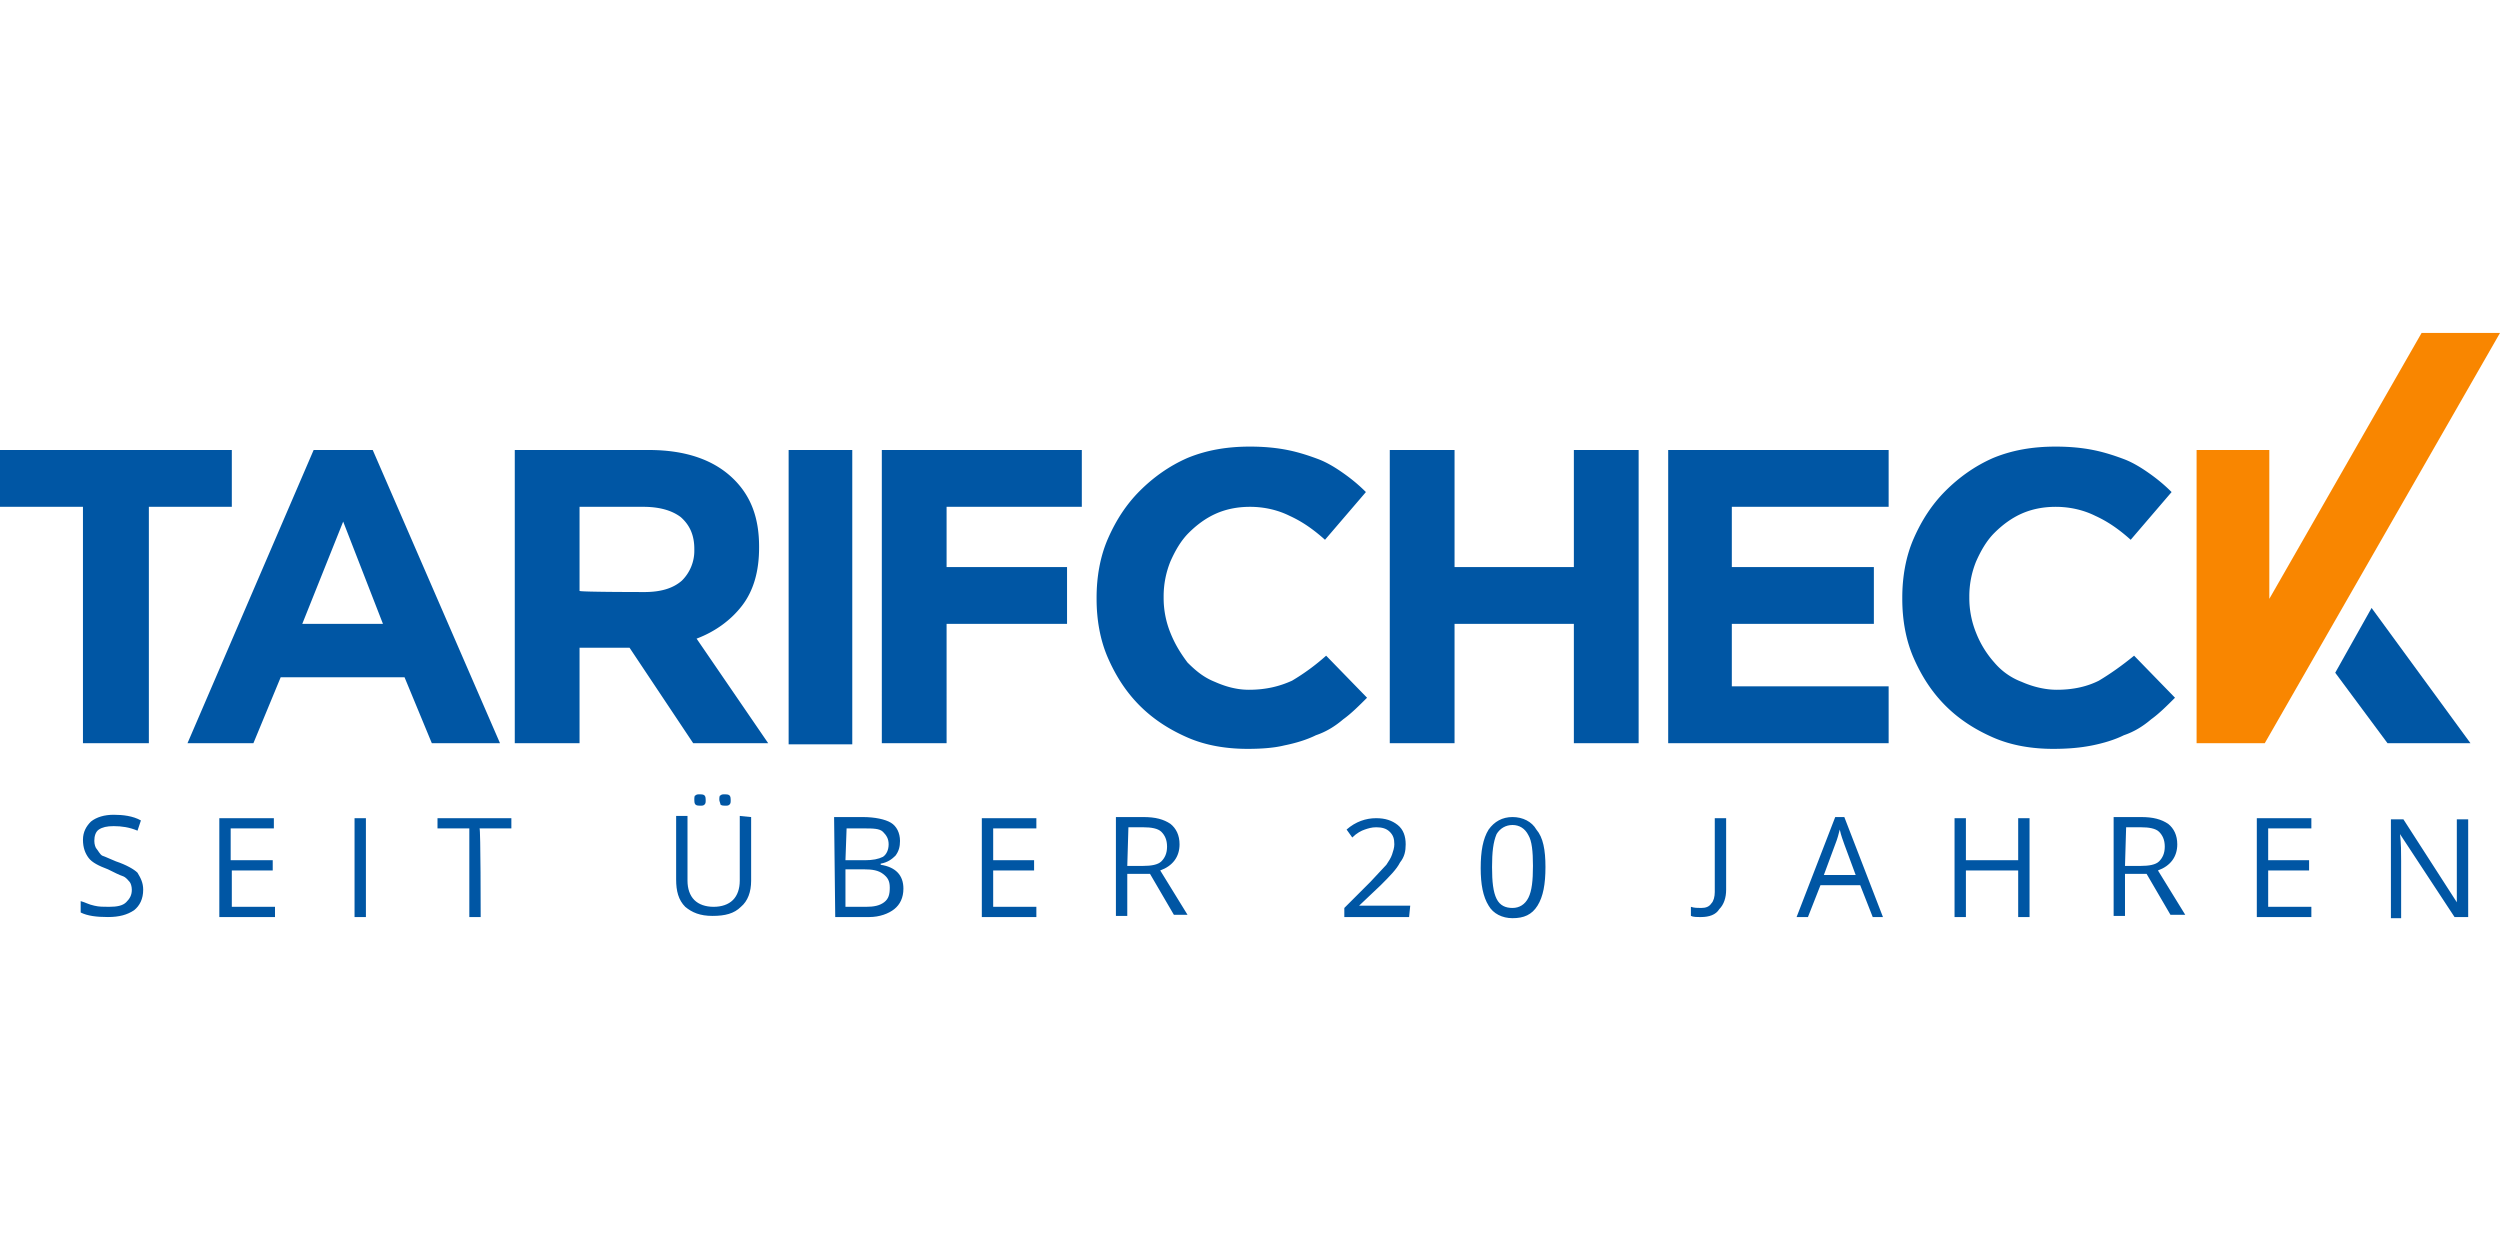
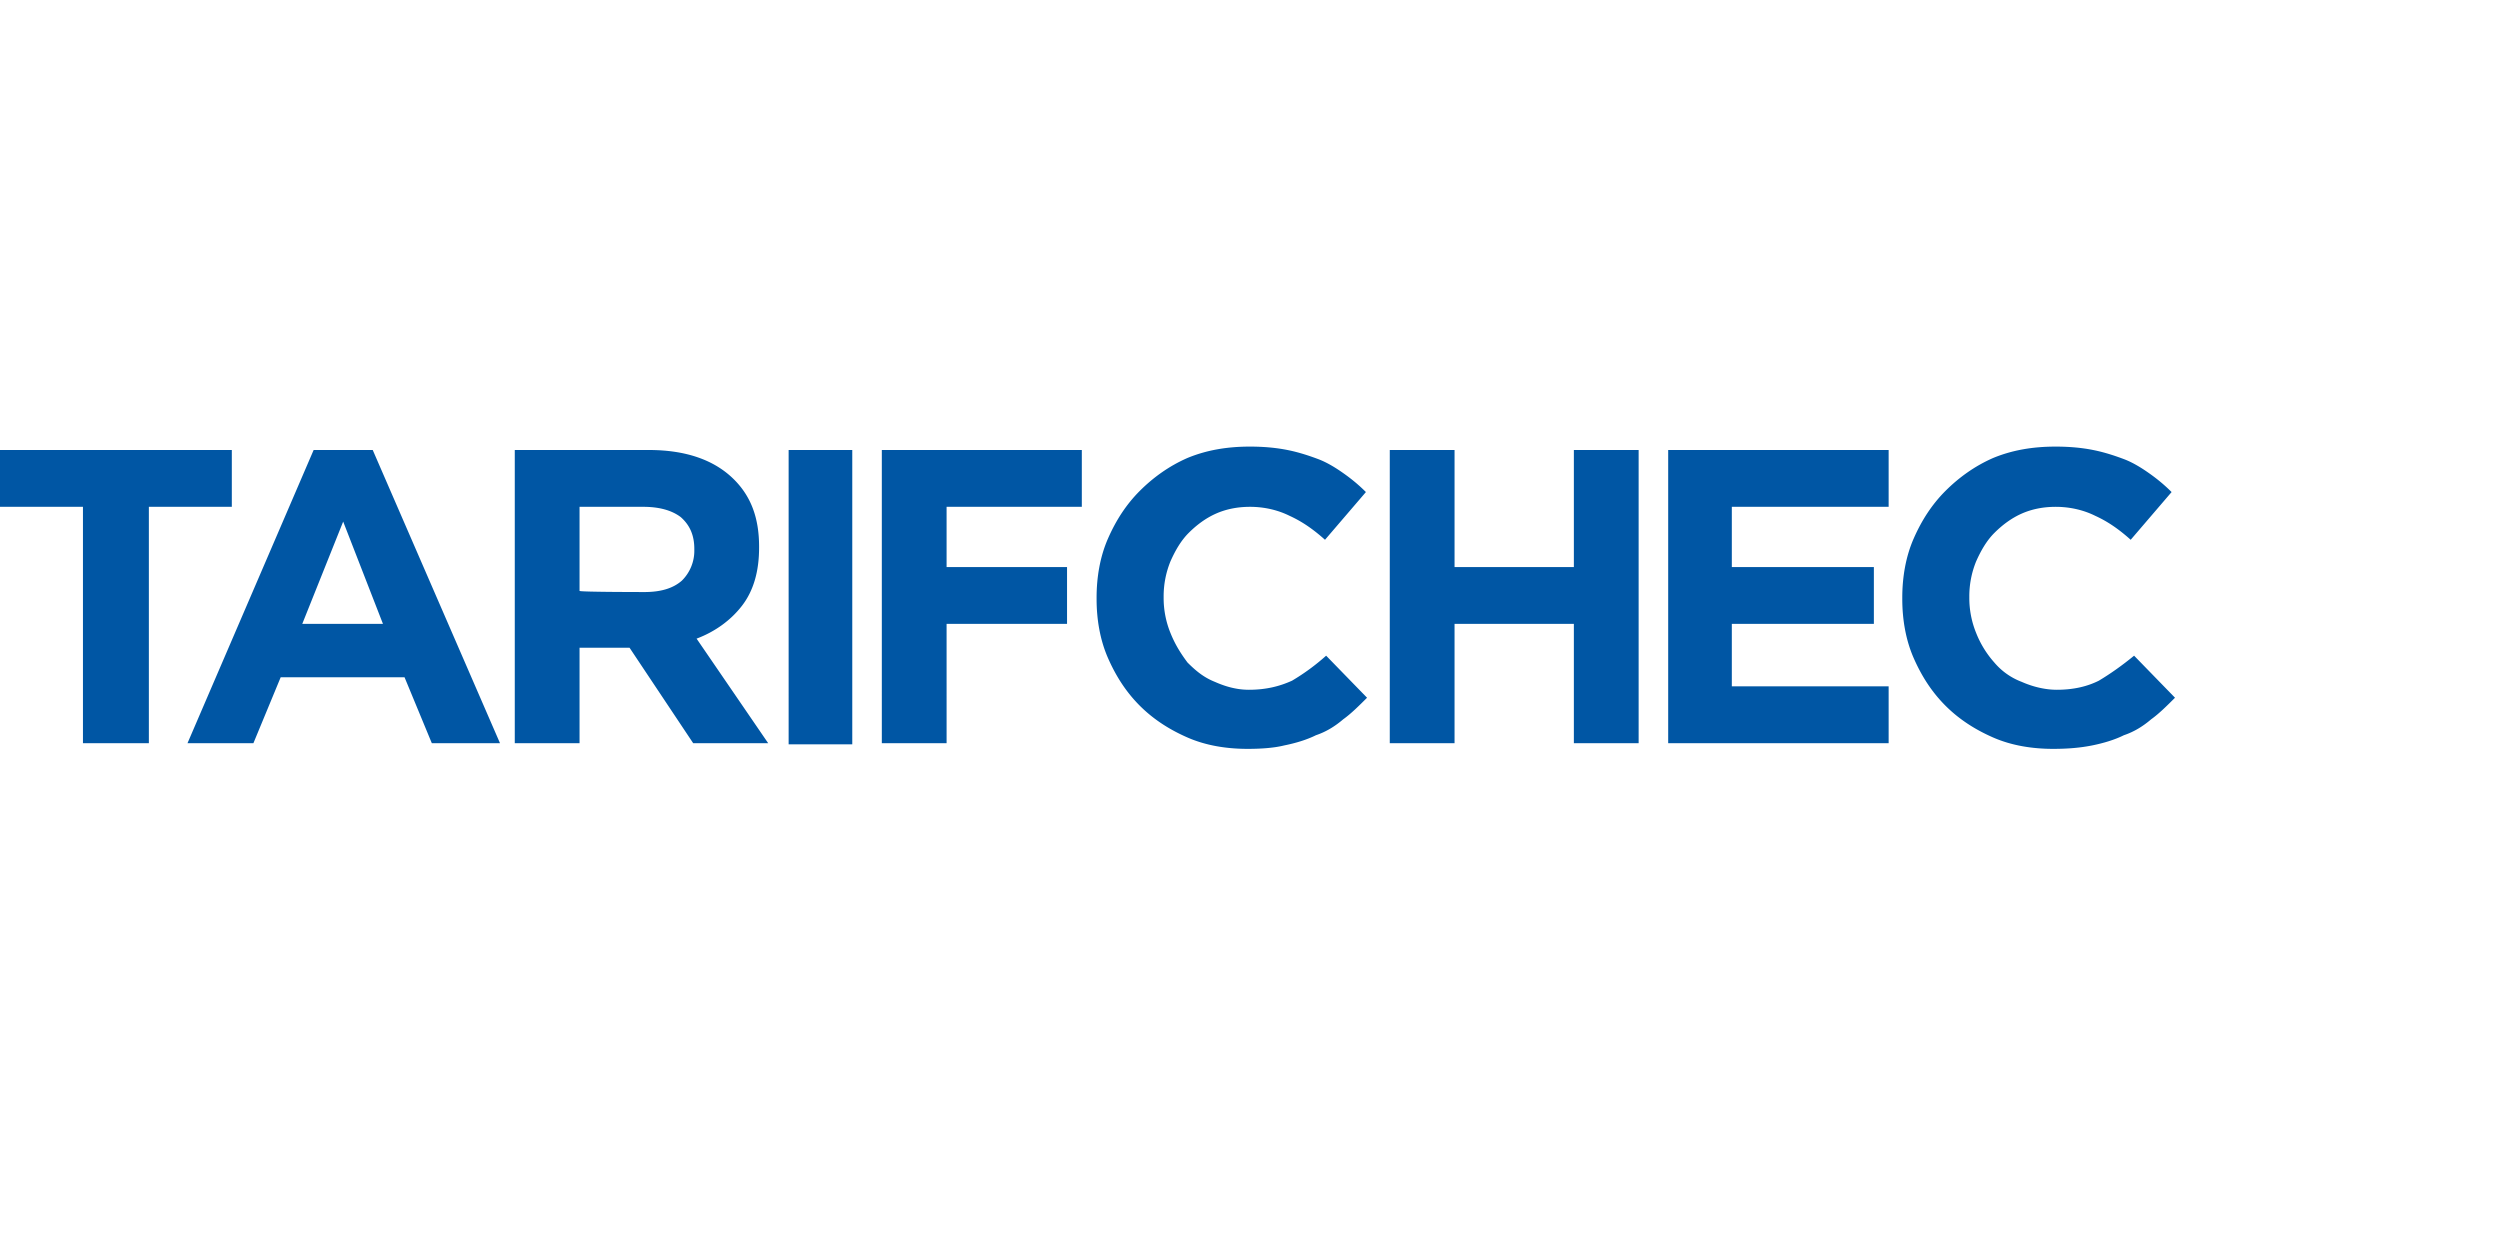
<svg xmlns="http://www.w3.org/2000/svg" viewBox="0 -29.3 220 110">
  <path fill="#0056a4" d="M0 15.3v-5h20.4v5h-7.3v20.8H7.3V15.3zm27.6-5h5.2L44 36.1h-6l-2.4-5.8H24.7l-2.4 5.8h-5.8l11.1-25.8zm6.1 15.3-3.5-9-3.6 9h7.1zm11.6-15.3h11.8c3.3 0 5.8.9 7.5 2.6 1.5 1.5 2.2 3.4 2.2 5.9v.1c0 2.1-.5 3.8-1.5 5.1s-2.4 2.3-4 2.9l6.3 9.2H61l-5.6-8.4H51v8.4h-5.7V10.3zm11.4 12.5c1.4 0 2.5-.3 3.3-1a3.69 3.69 0 0 0 1.1-2.7V19c0-1.2-.4-2.1-1.2-2.8-.8-.6-1.9-.9-3.3-.9H51v7.4c0 .1 5.7.1 5.7.1zm12.7-12.5H75v25.9h-5.6zm40.4 26.3c-1.9 0-3.7-.3-5.3-1s-3-1.6-4.2-2.8-2.1-2.6-2.8-4.2-1-3.4-1-5.2v-.1c0-1.8.3-3.6 1-5.2s1.6-3 2.8-4.2 2.6-2.2 4.2-2.9c1.7-.7 3.5-1 5.5-1 1.2 0 2.3.1 3.3.3s1.9.5 2.7.8 1.6.8 2.3 1.3 1.3 1 1.9 1.6l-3.6 4.2c-1-.9-2-1.6-3.1-2.1-1-.5-2.2-.8-3.5-.8-1.1 0-2.1.2-3 .6s-1.7 1-2.4 1.7-1.2 1.6-1.6 2.5a8.15 8.15 0 0 0-.6 3.1v.1a8.15 8.15 0 0 0 .6 3.1c.4 1 .9 1.8 1.5 2.6.7.7 1.4 1.3 2.4 1.7.9.4 1.9.7 3 .7 1.5 0 2.7-.3 3.8-.8a19.09 19.09 0 0 0 3-2.2l3.6 3.7c-.7.7-1.4 1.4-2.1 1.9-.7.6-1.5 1.1-2.4 1.4-.8.4-1.8.7-2.8.9-.8.2-1.9.3-3.2.3m12.5-26.3h5.7v10.3h10.5V10.3h5.7v25.8h-5.7V25.6H128v10.5h-5.7zm24.5 0h19.4v5h-13.8v5.3h12.5v5h-12.5v5.5h13.8v5h-19.4zm33.9 26.3c-1.9 0-3.7-.3-5.3-1s-3-1.6-4.2-2.8-2.1-2.6-2.8-4.2-1-3.4-1-5.2v-.1c0-1.8.3-3.6 1-5.2s1.6-3 2.8-4.2 2.6-2.2 4.2-2.9c1.7-.7 3.5-1 5.5-1 1.2 0 2.3.1 3.3.3s1.9.5 2.7.8 1.6.8 2.3 1.3 1.3 1 1.9 1.6l-3.6 4.2c-1-.9-2-1.6-3.1-2.1-1-.5-2.2-.8-3.5-.8-1.1 0-2.1.2-3 .6s-1.7 1-2.4 1.7-1.2 1.6-1.6 2.5a8.15 8.15 0 0 0-.6 3.1v.1a8.15 8.15 0 0 0 .6 3.1 8.69 8.69 0 0 0 1.6 2.6 5.86 5.86 0 0 0 2.4 1.7c.9.4 2 .7 3.1.7 1.5 0 2.7-.3 3.7-.8 1-.6 2-1.3 3.1-2.2l3.6 3.7c-.7.7-1.4 1.4-2.1 1.9-.7.6-1.5 1.1-2.4 1.4-.8.4-1.8.7-2.8.9s-2.1.3-3.4.3m-103.1-.5h5.7V25.6h10.6v-5H83.3v-5.3h11.9v-5H77.6z" />
-   <path fill="#f98600" d="m213.1 0-13.4 23.4V10.3h-6.4v25.8h6L220 0z" />
-   <path fill="#0056a4" d="m205.5 29.9 4.6 6.2h7.3l-8.7-11.9zM12.6 49c0 .8-.3 1.4-.8 1.8-.6.4-1.3.6-2.3.6s-1.8-.1-2.4-.4v-1c.4.1.7.3 1.2.4.4.1.8.1 1.3.1.7 0 1.2-.1 1.5-.4s.5-.6.5-1.1c0-.3-.1-.6-.2-.7s-.3-.4-.6-.5-.7-.3-1.3-.6c-.8-.3-1.4-.6-1.7-1s-.5-.9-.5-1.6.3-1.2.7-1.6c.5-.4 1.2-.6 2-.6s1.7.1 2.4.5l-.3.9c-.7-.3-1.4-.4-2.1-.4-.6 0-1 .1-1.3.3s-.4.6-.4 1c0 .3.1.6.2.7s.3.5.5.6c.3.1.7.3 1.2.5.9.3 1.6.7 1.9 1 .3.5.5.9.5 1.5zm11.6 2.4h-4.9v-8.7h4.8v.9h-3.8v2.8H24v.9h-3.6v3.2h3.8v.9zm7 0v-8.7h1v8.7h-1zm11.1 0h-1v-7.8h-2.8v-.9H45v.9h-2.8c.1 0 .1 7.8.1 7.8zm23.8-8.8v5.6c0 1-.3 1.8-.9 2.3-.6.6-1.4.8-2.5.8s-1.8-.3-2.4-.8c-.6-.6-.8-1.4-.8-2.4v-5.6h1v5.7c0 .7.2 1.3.6 1.7s1 .6 1.7.6 1.3-.2 1.7-.6.6-1 .6-1.7v-5.7l1 .1zm-5-1.5c0-.2 0-.4.1-.4.1-.1.2-.1.4-.1.1 0 .3 0 .4.1s.1.3.1.4c0 .2 0 .3-.1.4s-.2.1-.4.1c-.1 0-.3 0-.4-.1s-.1-.3-.1-.4zm2.2 0c0-.2 0-.4.1-.4.1-.1.2-.1.4-.1.1 0 .3 0 .4.1s.1.3.1.4c0 .2 0 .3-.1.4s-.2.1-.4.1c-.1 0-.3 0-.4-.1 0-.1-.1-.3-.1-.4zm10.1 1.5h2.5c1.1 0 2 .2 2.5.5s.8.9.8 1.6c0 .5-.1.9-.4 1.3-.3.3-.7.6-1.3.7v.1c1.3.2 2 .9 2 2.1 0 .8-.3 1.4-.8 1.8s-1.3.7-2.2.7h-3l-.1-8.8zm1 3.8h1.7c.7 0 1.2-.1 1.6-.3.3-.2.5-.6.5-1.1s-.2-.8-.5-1.1-.9-.3-1.7-.3h-1.5l-.1 2.8zm0 .8v3.3h1.8c.7 0 1.2-.1 1.6-.4s.5-.7.5-1.3-.2-.9-.6-1.2-.9-.4-1.7-.4h-1.6zm16.8 4.2h-4.8v-8.7h4.8v.9h-3.8v2.8H91v.9h-3.6v3.2h3.8v.9zm8-3.7v3.6h-1v-8.7h2.4c1.1 0 1.8.2 2.4.6.5.4.8 1 .8 1.8 0 1.1-.6 1.9-1.7 2.3l2.4 3.9h-1.2l-2.1-3.6h-2zm0-.8h1.4c.7 0 1.3-.1 1.6-.4s.5-.7.5-1.3-.2-1-.5-1.3-.9-.4-1.6-.4h-1.3l-.1 3.4zm24.8 4.5h-5.7v-.8l2.3-2.3 1.4-1.5c.2-.3.4-.6.5-.9s.2-.6.2-.9c0-.5-.1-.8-.4-1.1s-.7-.4-1.2-.4c-.4 0-.7.1-1 .2s-.7.3-1.1.7l-.5-.7c.8-.7 1.7-1 2.6-1 .8 0 1.4.2 1.9.6s.7 1 .7 1.7c0 .6-.1 1.1-.5 1.6-.3.6-.9 1.2-1.7 2l-1.9 1.8h4.5l-.1 1zm12-4.4c0 1.5-.2 2.6-.7 3.4s-1.2 1.1-2.2 1.1c-.9 0-1.7-.4-2.1-1.1-.5-.8-.7-1.9-.7-3.3 0-1.5.2-2.6.7-3.4.5-.7 1.2-1.1 2.1-1.1s1.7.4 2.1 1.1c.6.7.8 1.8.8 3.3zm-4.7 0c0 1.3.1 2.2.4 2.8s.8.8 1.4.8 1.1-.3 1.4-.9.4-1.5.4-2.8-.1-2.2-.4-2.7c-.3-.6-.8-.9-1.4-.9s-1.1.3-1.4.8c-.3.7-.4 1.6-.4 2.9zm18.4 4.4c-.4 0-.7 0-.9-.1v-.8c.3.1.6.1.9.1.4 0 .7-.1.9-.4.2-.2.3-.6.3-1v-6.5h1V49c0 .7-.2 1.3-.6 1.7-.3.5-.9.7-1.6.7zm15.1 0-1.1-2.8h-3.5l-1.1 2.8h-1l3.4-8.8h.8l3.4 8.8h-.9zm-1.5-3.7-1-2.7c-.1-.3-.3-.8-.4-1.3-.1.4-.2.8-.4 1.3l-1 2.7h2.8zm15.3 3.7h-1v-4.1H173v4.1h-1v-8.7h1v3.7h4.6v-3.7h1v8.7zm8.4-3.7v3.6h-1v-8.7h2.4c1.1 0 1.8.2 2.4.6.5.4.8 1 .8 1.8 0 1.1-.6 1.9-1.7 2.3l2.4 3.9H191l-2.1-3.6H187zm0-.8h1.4c.7 0 1.3-.1 1.6-.4s.5-.7.5-1.3-.2-1-.5-1.3-.9-.4-1.6-.4h-1.3l-.1 3.4zm16.4 4.5h-4.8v-8.7h4.8v.9h-3.8v2.8h3.6v.9h-3.6v3.2h3.8v.9zm13.8 0H216l-4.8-7.3c.1.8.1 1.6.1 2.4v5h-.9v-8.7h1.1l4.7 7.3v-7.3h1v8.6z" />
</svg>